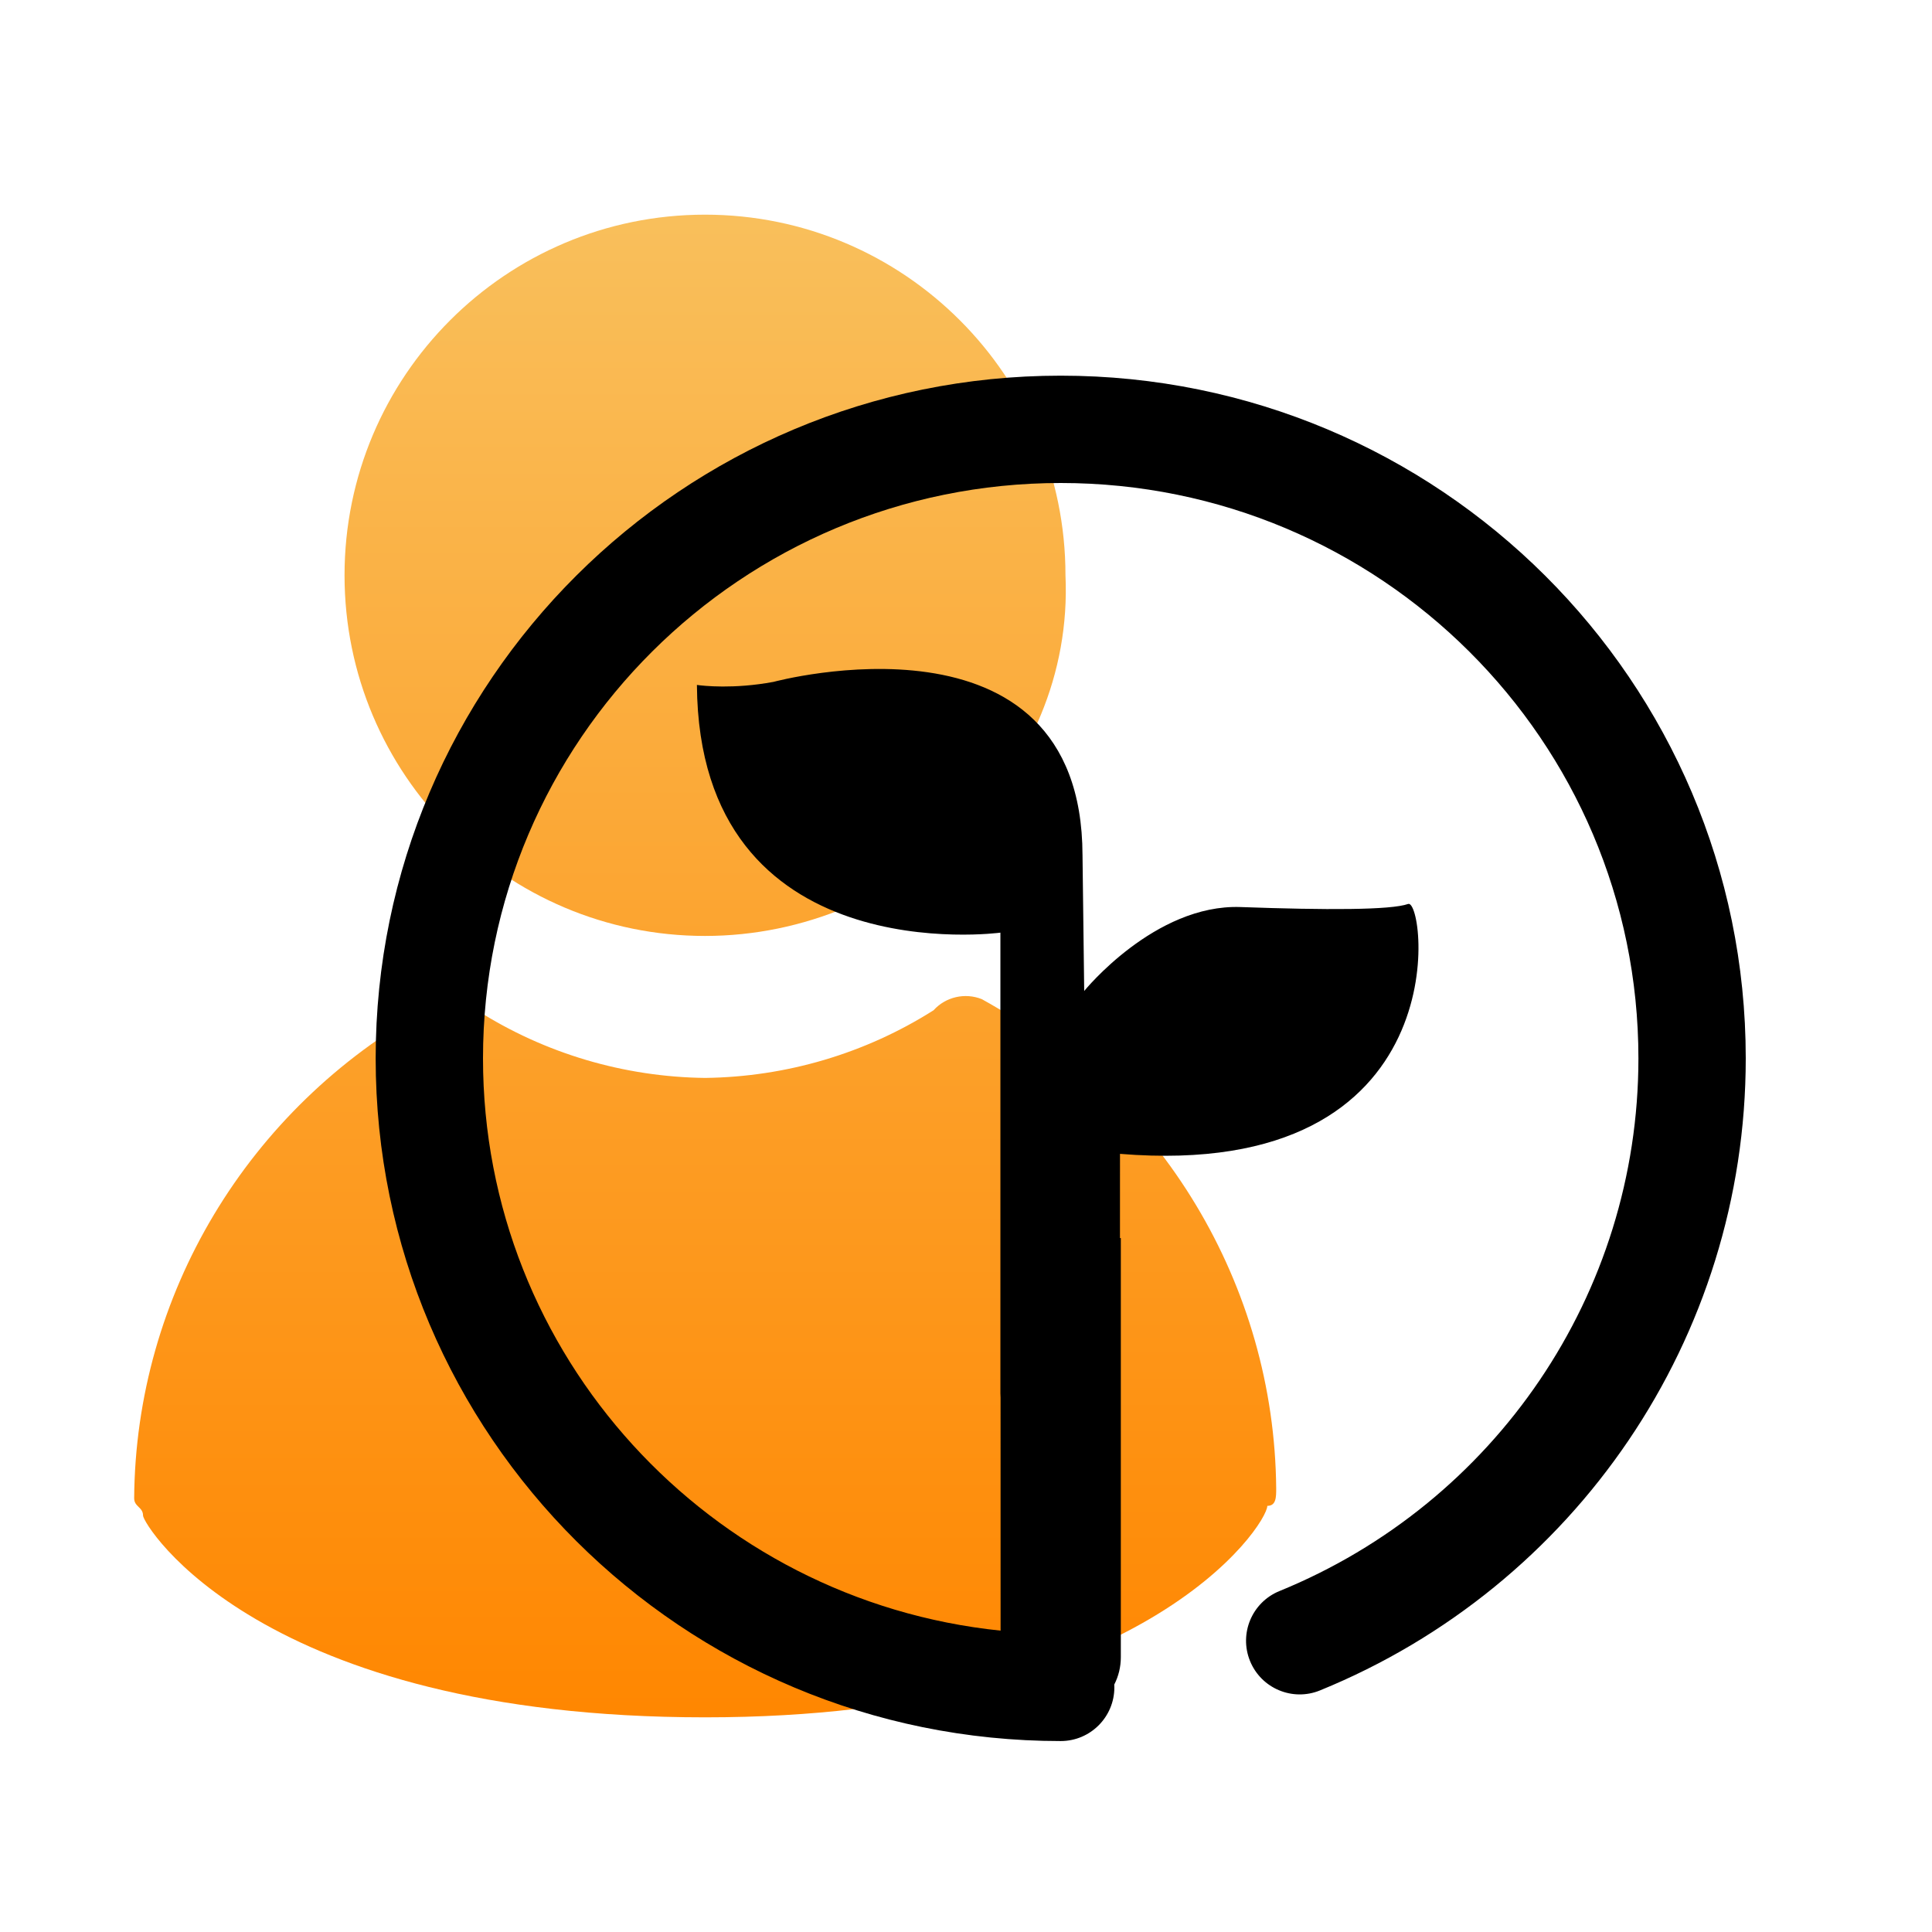
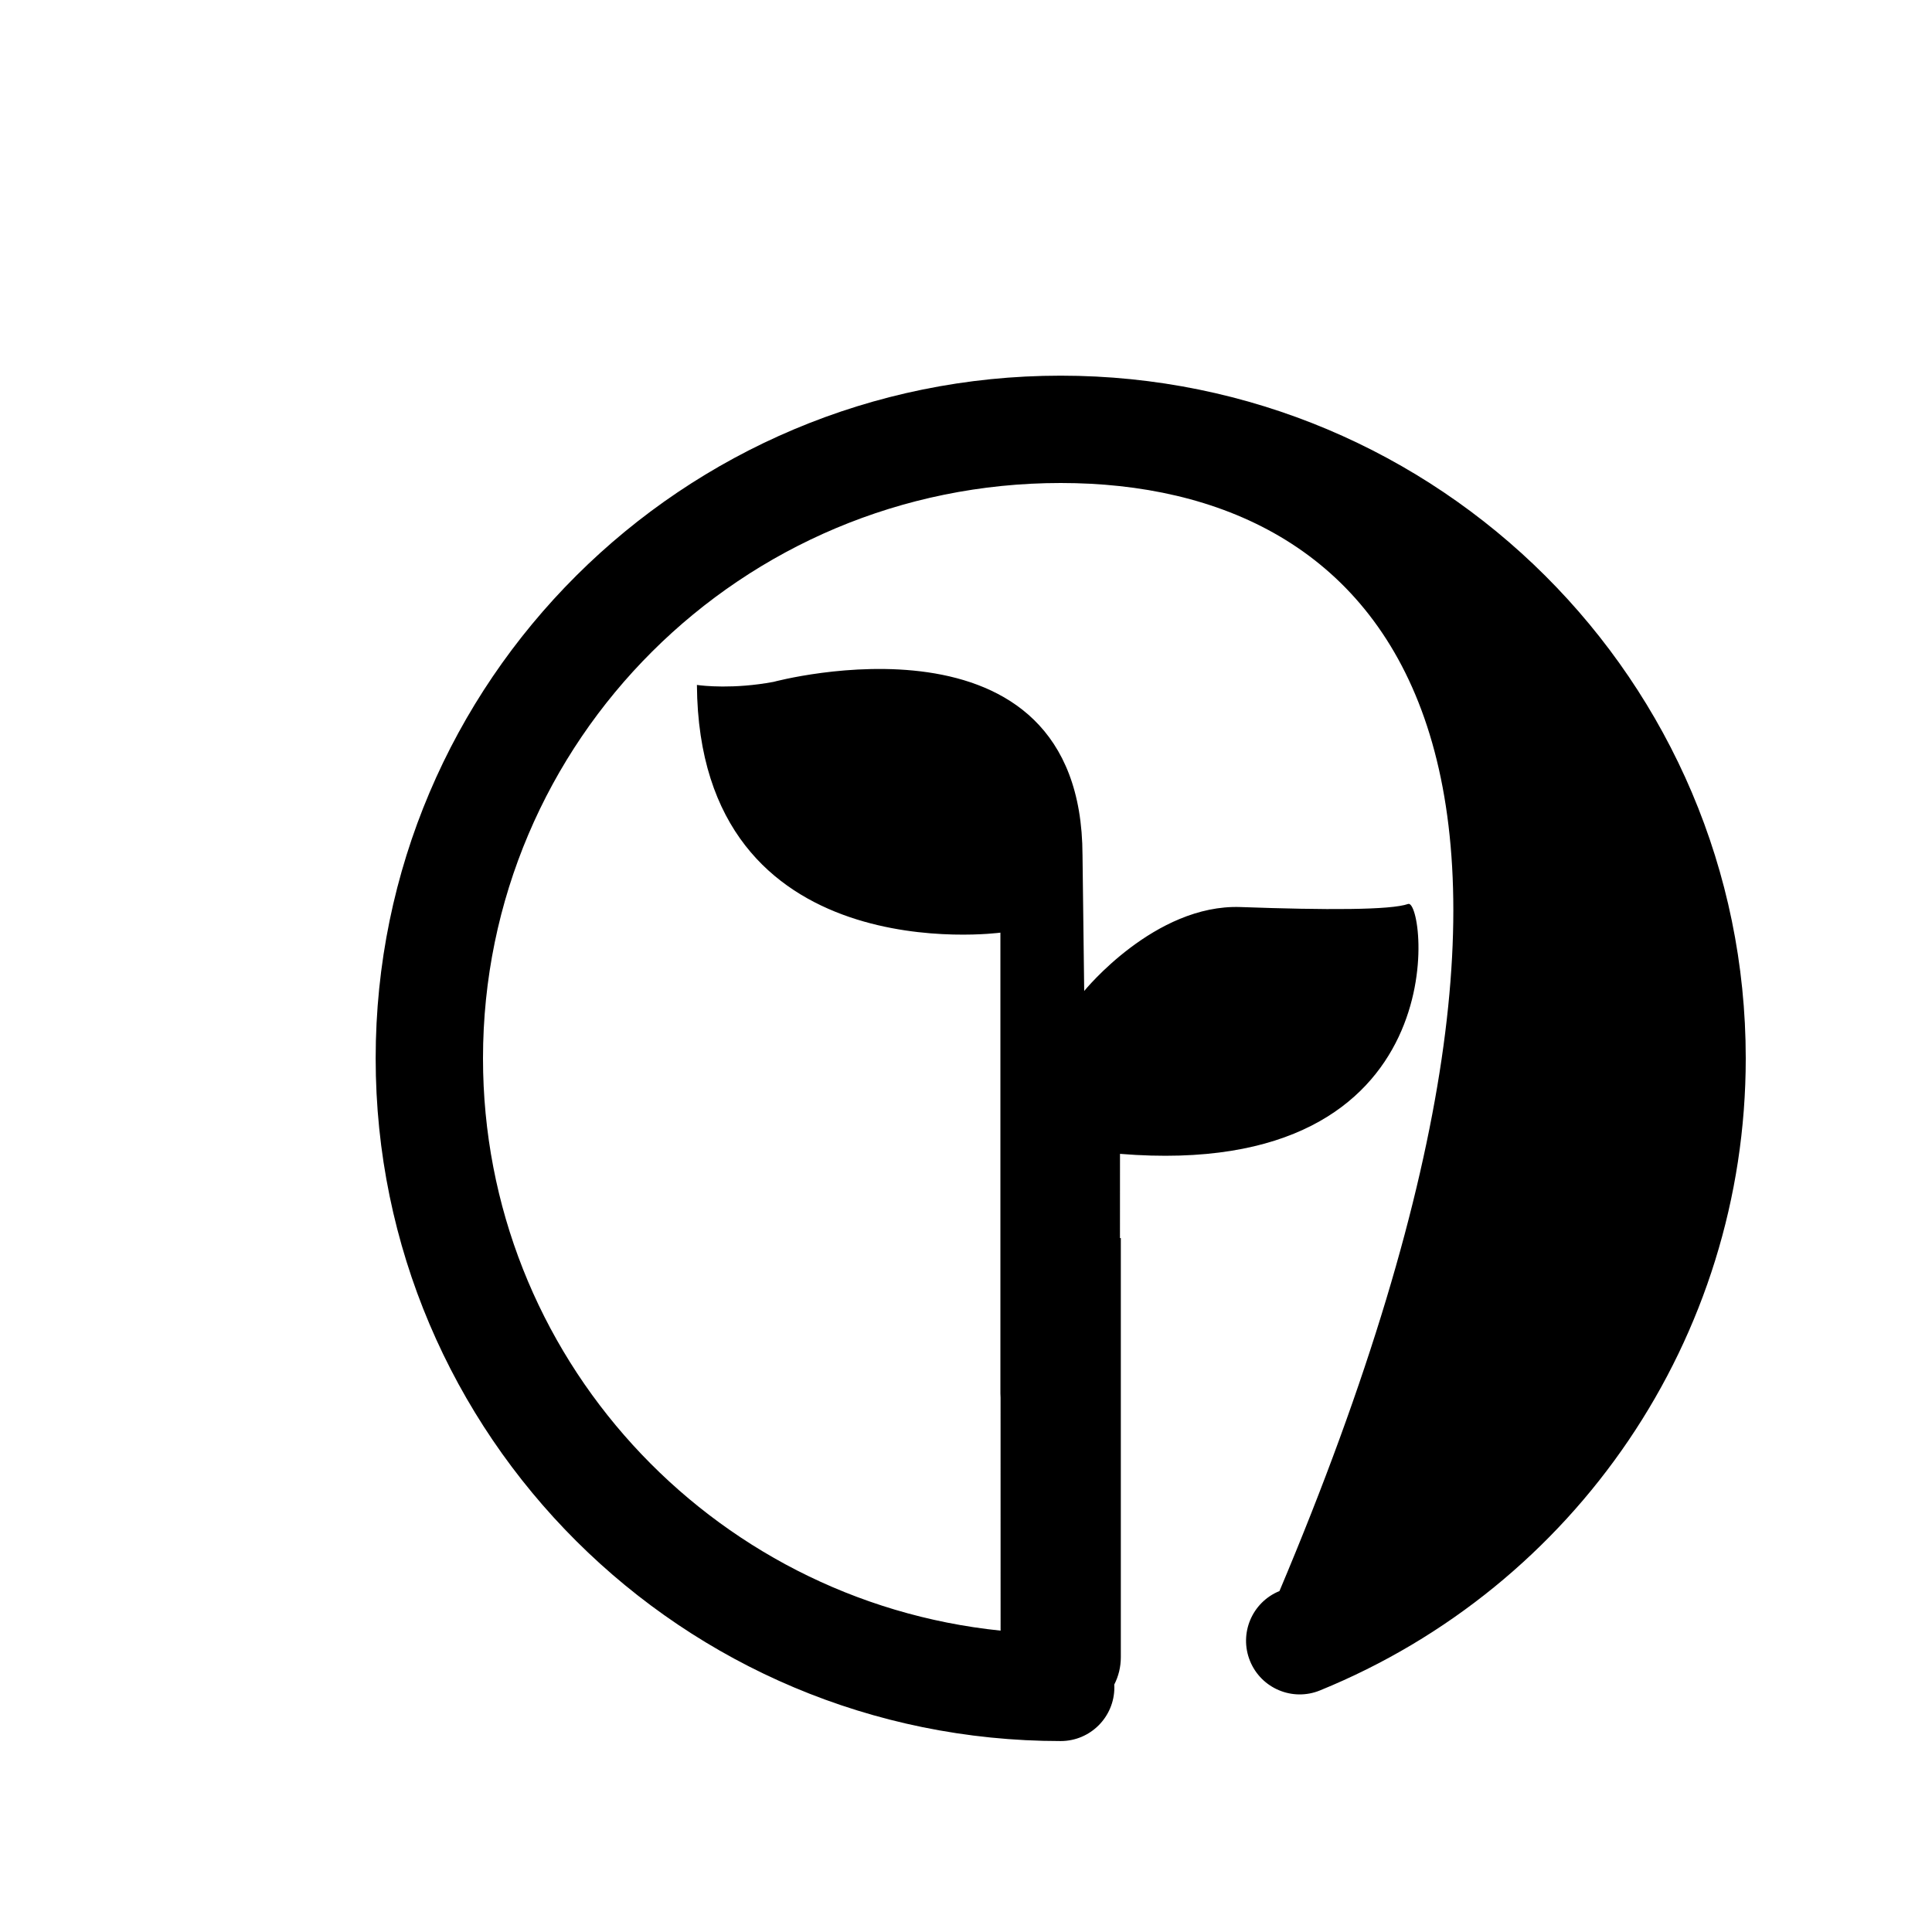
<svg xmlns="http://www.w3.org/2000/svg" width="72px" height="72px" viewBox="0 0 72 72" version="1.1">
  <title>编组 36</title>
  <defs>
    <linearGradient x1="50%" y1="1.32666651e-05%" x2="50%" y2="100%" id="linearGradient-1">
      <stop stop-color="#F9BF5B" offset="0%" />
      <stop stop-color="#FF8701" offset="100%" />
    </linearGradient>
  </defs>
  <g id="页面-1" stroke="none" stroke-width="1" fill="none" fill-rule="evenodd">
    <g id="HR百课" transform="translate(-1078, -1297)">
      <g id="编组-36" transform="translate(1078, 1297)">
        <g id="编组-32" transform="translate(5, 8)">
-           <path d="M21.274,26.88 C28.665,26.88 35.042,20.794 34.707,13.44 L34.707,13.44 C34.707,6.017 28.693,0 21.274,0 C13.854,0 7.84,6.017 7.84,13.44 C7.84,20.863 13.854,26.88 21.274,26.88 Z M31.589,29.235 L31.589,29.235 C30.961,28.985 30.241,29.151 29.792,29.649 L29.792,29.649 C27.253,31.259 24.303,32.133 21.28,32.171 L21.28,32.171 C18.252,32.136 15.297,31.258 12.758,29.639 L12.758,29.639 C12.339,29.167 11.616,29.098 11.112,29.482 L11.112,29.482 C11.048,29.512 10.988,29.548 10.931,29.59 L10.931,29.59 C4.223,33.313 0.054,40.271 0,47.834 C0,48.159 0.331,48.159 0.331,48.484 C0.331,48.809 4.658,56 21.28,56 C37.571,56 42.229,48.819 42.229,48.119 C42.56,48.119 42.56,47.794 42.56,47.469 L42.56,47.469 C42.494,39.902 38.309,32.947 31.589,29.235 L31.589,29.235 Z" id="形状" fill="url(#linearGradient-1)" />
          <g id="编组-25" transform="translate(9, 6)" fill="#000000" fill-rule="nonzero">
            <g id="编组-24" transform="translate(-0, -0)">
              <g id="编组-23" transform="translate(-0, -0)">
-                 <path d="M25.529,-2.20268248e-13 C39.627,-2.20268248e-13 51.059,11.389 51.059,25.442 C51.059,35.867 44.709,45.117 35.192,48.997 C34.17,49.415 33.002,48.924 32.585,47.901 C32.168,46.878 32.659,45.711 33.682,45.294 C41.707,42.021 47.059,34.225 47.059,25.442 C47.059,13.602 37.421,4 25.529,4 C13.637,4 4,13.602 4,25.442 C4,36.529 12.45,45.653 23.289,46.769 L23.288,38.084 C23.284,38.032 23.282,37.979 23.282,37.925 L23.282,20.757 C23.282,20.757 12.048,22.282 11.972,11.525 L11.999,11.529 C12.187,11.555 13.333,11.69 14.828,11.411 C14.828,11.411 26.318,8.308 26.342,17.87 L26.405,22.931 C26.405,22.931 29.033,19.688 32.232,19.803 C35.431,19.918 37.83,19.918 38.477,19.688 C39.125,19.459 40.459,30.036 27.739,29.001 L27.738,32.139 L27.77,32.14 L27.77,47.759 C27.77,48.126 27.682,48.473 27.525,48.779 C27.528,48.813 27.529,48.848 27.529,48.884 C27.529,49.988 26.634,50.884 25.529,50.884 C11.432,50.884 -7.10542736e-14,39.495 -7.10542736e-14,25.442 C-7.10542736e-14,11.389 11.432,-2.20268248e-13 25.529,-2.20268248e-13 Z" id="形状结合" />
+                 <path d="M25.529,-2.20268248e-13 C39.627,-2.20268248e-13 51.059,11.389 51.059,25.442 C51.059,35.867 44.709,45.117 35.192,48.997 C34.17,49.415 33.002,48.924 32.585,47.901 C32.168,46.878 32.659,45.711 33.682,45.294 C47.059,13.602 37.421,4 25.529,4 C13.637,4 4,13.602 4,25.442 C4,36.529 12.45,45.653 23.289,46.769 L23.288,38.084 C23.284,38.032 23.282,37.979 23.282,37.925 L23.282,20.757 C23.282,20.757 12.048,22.282 11.972,11.525 L11.999,11.529 C12.187,11.555 13.333,11.69 14.828,11.411 C14.828,11.411 26.318,8.308 26.342,17.87 L26.405,22.931 C26.405,22.931 29.033,19.688 32.232,19.803 C35.431,19.918 37.83,19.918 38.477,19.688 C39.125,19.459 40.459,30.036 27.739,29.001 L27.738,32.139 L27.77,32.14 L27.77,47.759 C27.77,48.126 27.682,48.473 27.525,48.779 C27.528,48.813 27.529,48.848 27.529,48.884 C27.529,49.988 26.634,50.884 25.529,50.884 C11.432,50.884 -7.10542736e-14,39.495 -7.10542736e-14,25.442 C-7.10542736e-14,11.389 11.432,-2.20268248e-13 25.529,-2.20268248e-13 Z" id="形状结合" />
              </g>
            </g>
          </g>
        </g>
      </g>
    </g>
  </g>
</svg>